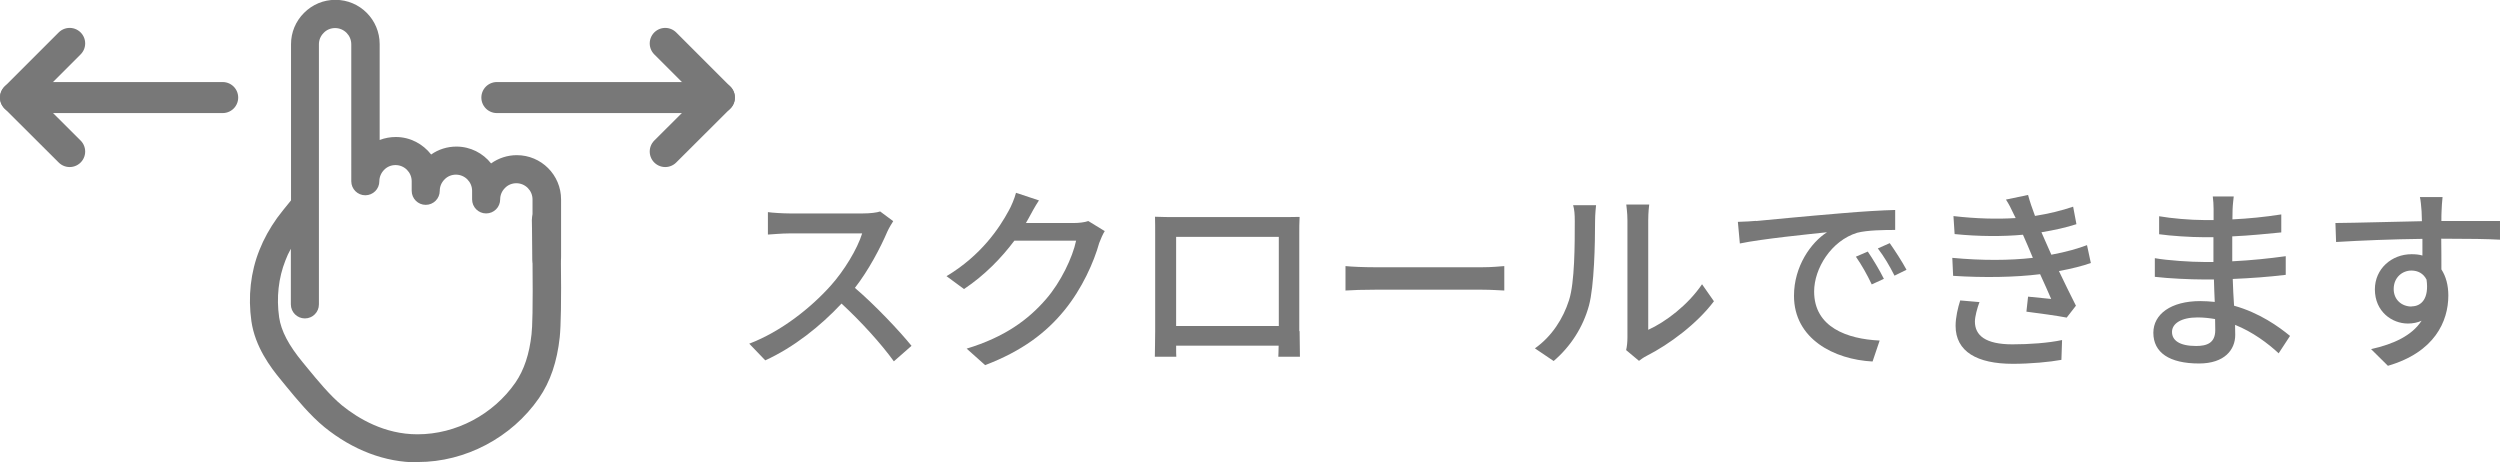
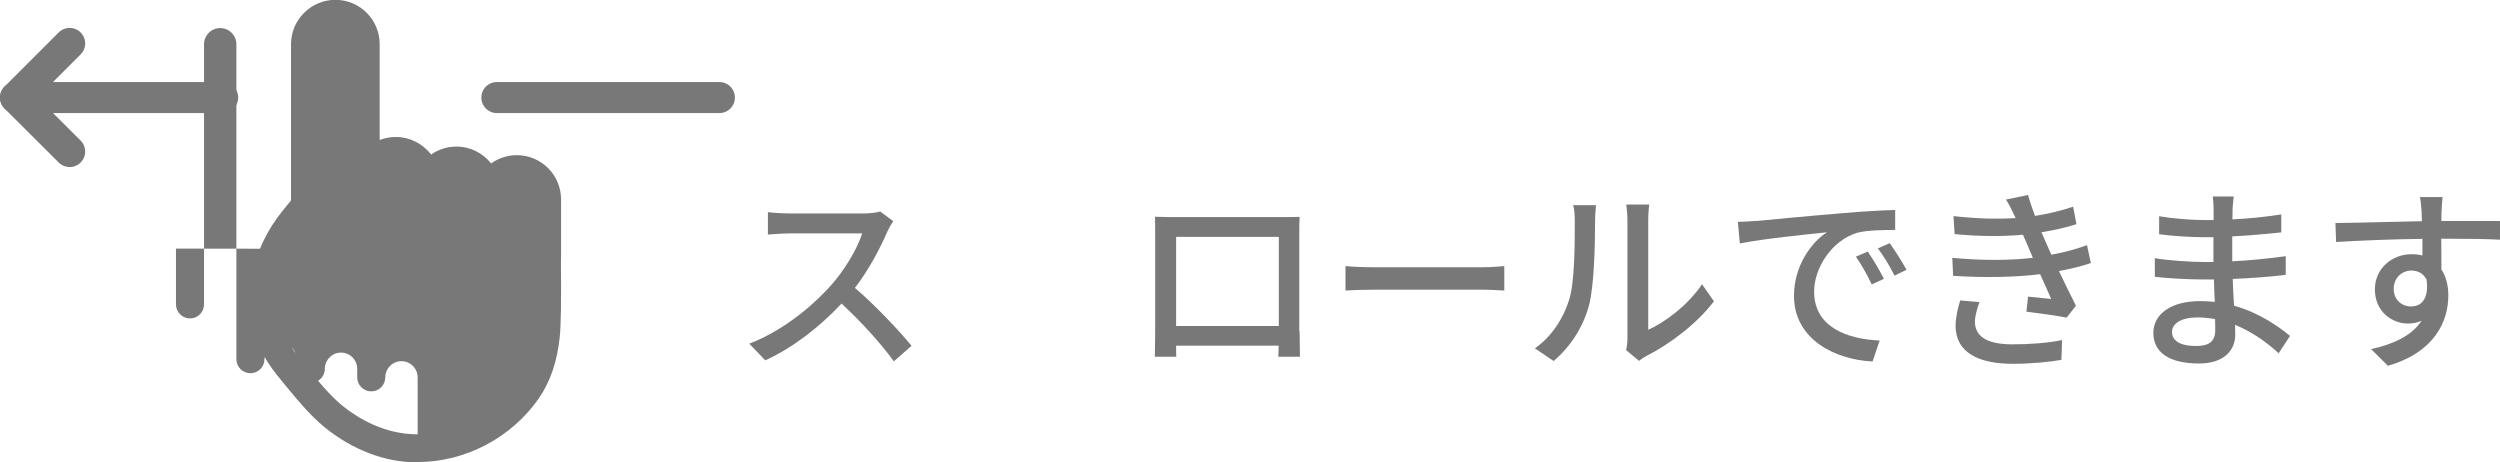
<svg xmlns="http://www.w3.org/2000/svg" id="_レイヤー_2" width="151.45" height="28.01" viewBox="0 0 151.45 28.01">
  <defs>
    <style>.cls-1{fill:#787878;}.cls-2{fill:none;stroke:#787878;stroke-linecap:round;stroke-linejoin:round;stroke-width:1.88px;}</style>
  </defs>
  <g id="_デザイン">
    <path class="cls-1" d="M54.11,13.4c-.08.12-.26.42-.35.62-.42.98-1.13,2.34-1.97,3.42,1.24,1.06,2.69,2.6,3.43,3.51l-1.07.94c-.78-1.08-1.98-2.4-3.17-3.5-1.28,1.37-2.89,2.65-4.62,3.44l-.97-1.01c1.94-.74,3.74-2.18,4.93-3.51.82-.91,1.62-2.23,1.91-3.17h-4.4c-.47,0-1.12.06-1.31.07v-1.36c.24.04.94.08,1.31.08h4.45c.44,0,.84-.05,1.04-.12l.78.58Z" />
-     <path class="cls-1" d="M66.93,13.99c-.12.19-.25.49-.34.73-.32,1.15-1.03,2.76-2.11,4.08-1.1,1.35-2.55,2.46-4.8,3.32l-1.12-1c2.31-.7,3.74-1.76,4.81-3,.89-1.02,1.61-2.53,1.82-3.54h-3.74c-.77,1.03-1.79,2.09-3.05,2.93l-1.06-.78c2.09-1.25,3.2-2.91,3.77-3.97.14-.24.35-.73.44-1.08l1.39.46c-.24.36-.49.83-.62,1.07-.05.1-.11.2-.17.3h2.88c.34,0,.67-.04.9-.12l.98.6Z" />
    <path class="cls-1" d="M78.73,20.06c0,.42.02,1.45.02,1.55h-1.31c.01-.06.01-.34.02-.67h-6.21c0,.32,0,.61.01.67h-1.3c0-.11.02-1.07.02-1.55v-5.89c0-.31,0-.72-.01-1.04.47.02.85.02,1.15.02h6.51c.28,0,.71,0,1.1-.01-.02.32-.02.7-.02,1.03v5.89ZM71.25,14.35v5.4h6.22v-5.4h-6.22Z" />
    <path class="cls-1" d="M81.51,16.12c.38.04,1.13.07,1.77.07h6.51c.59,0,1.06-.05,1.34-.07v1.48c-.26-.01-.8-.05-1.33-.05h-6.52c-.67,0-1.38.02-1.77.05v-1.48Z" />
    <path class="cls-1" d="M92.99,21.1c1.03-.73,1.71-1.81,2.06-2.91.35-1.07.35-3.41.35-4.79,0-.41-.02-.7-.1-.97h1.39c-.01.1-.06.54-.06.96,0,1.37-.05,3.92-.37,5.12-.36,1.32-1.12,2.49-2.14,3.36l-1.14-.77ZM98.51,21.21c.05-.2.08-.48.08-.76v-7.1c0-.49-.07-.89-.07-.96h1.39c-.01.07-.06.47-.06.96v6.63c1.04-.47,2.4-1.49,3.26-2.76l.72,1.03c-1.02,1.36-2.7,2.61-4.08,3.31-.2.1-.32.2-.46.3l-.79-.66Z" />
    <path class="cls-1" d="M106.38,13.39c.86-.08,2.99-.29,5.17-.47,1.26-.11,2.46-.18,3.26-.2v1.21c-.65,0-1.68.01-2.3.17-1.57.48-2.61,2.16-2.61,3.56,0,2.17,2.01,2.88,3.97,2.97l-.43,1.27c-2.33-.12-4.76-1.37-4.76-3.98,0-1.8,1.04-3.24,2-3.85-1.03.11-3.95.4-5.28.68l-.12-1.31c.46-.01.86-.04,1.1-.06ZM114.13,16.89l-.74.34c-.29-.61-.6-1.16-.96-1.68l.72-.31c.29.42.73,1.15.98,1.66ZM115.5,16.34l-.73.36c-.31-.61-.62-1.14-1.01-1.65l.72-.32c.29.41.76,1.13,1.02,1.62Z" />
    <path class="cls-1" d="M126.67,15.93c-.5.18-1.18.35-1.94.49.34.7.7,1.46,1.03,2.1l-.56.72c-.62-.12-1.67-.26-2.44-.36l.1-.91c.54.06,1.06.11,1.4.14-.2-.46-.43-.98-.67-1.5-1.5.19-3.43.22-5.27.1l-.05-1.09c1.8.17,3.49.16,4.88,0l-.32-.76c-.1-.22-.19-.43-.28-.64-1.19.11-2.67.11-4.14-.04l-.07-1.09c1.39.16,2.65.19,3.77.12l-.1-.2c-.19-.41-.31-.64-.49-.92l1.34-.28c.1.38.25.82.42,1.27.82-.13,1.61-.32,2.31-.56l.2,1.06c-.61.2-1.33.36-2.12.49l.22.5c.1.22.23.52.38.86.92-.17,1.63-.38,2.16-.58l.23,1.07ZM119.92,18.29c-.14.37-.28.89-.28,1.19,0,.84.64,1.38,2.27,1.38,1.03,0,2.17-.08,3.01-.26l-.04,1.2c-.7.13-1.88.24-2.94.24-2.17,0-3.47-.74-3.47-2.3,0-.52.14-1.1.28-1.54l1.16.1Z" />
    <path class="cls-1" d="M138.05,21.41c-.67-.62-1.58-1.3-2.65-1.73,0,.24.01.44.01.61,0,.9-.65,1.73-2.19,1.73-1.8,0-2.77-.66-2.77-1.86,0-1.13,1.07-1.92,2.84-1.92.3,0,.59.02.88.05-.02-.44-.04-.92-.05-1.36h-.65c-.76,0-2.1-.06-2.93-.16v-1.13c.76.14,2.22.23,2.94.23h.61v-1.5h-.59c-.79,0-2-.08-2.7-.18v-1.09c.73.13,1.92.23,2.69.23h.61v-.67c0-.22-.02-.56-.05-.76h1.27c-.02.22-.06.48-.07.8,0,.13-.01.35-.01.59,1-.05,1.92-.14,2.96-.3v1.09c-.85.08-1.85.19-2.97.24v1.51c1.18-.06,2.22-.17,3.24-.31v1.13c-1.09.13-2.07.2-3.21.25.01.54.05,1.1.08,1.62,1.54.43,2.71,1.27,3.39,1.83l-.68,1.04ZM134.2,19.33c-.35-.06-.7-.1-1.07-.1-1.01,0-1.55.38-1.55.88s.44.85,1.46.85c.67,0,1.16-.19,1.16-.96,0-.17,0-.4-.01-.67Z" />
    <path class="cls-1" d="M151.44,14.52c-.71-.04-1.82-.06-3.55-.06.01.64.01,1.33.01,1.86.28.43.42.97.42,1.58,0,1.58-.84,3.44-3.66,4.26l-1.02-1.01c1.39-.31,2.48-.83,3.06-1.72-.24.11-.52.17-.83.17-.96,0-2-.72-2-2.07,0-1.25,1.02-2.13,2.22-2.13.24,0,.46.02.66.08v-1.01c-1.81.02-3.75.1-5.23.19l-.04-1.15c1.34-.01,3.55-.08,5.24-.11-.01-.25-.01-.47-.02-.6-.02-.3-.06-.7-.1-.86h1.37c-.02.16-.06.7-.06.86-.01.14-.01.35-.01.59h3.55v1.13ZM146.09,18.56c.61,0,1.07-.49.91-1.62-.19-.38-.53-.55-.92-.55-.54,0-1.07.41-1.07,1.12,0,.66.5,1.06,1.08,1.06Z" />
-     <path class="cls-1" d="M25.31,28.01h-.02c-1.96,0-3.91-.74-5.63-2.13-.87-.71-1.7-1.72-2.31-2.46-.11-.14-.22-.27-.31-.38-.67-.8-1.59-2.05-1.81-3.58-.21-1.49-.05-2.98.49-4.32.26-.66.62-1.31,1.07-1.94.14-.2.57-.73.84-1.06V2.68c0-.72.28-1.39.79-1.9.51-.51,1.18-.79,1.9-.79,1.48,0,2.68,1.2,2.68,2.68v5.81c.31-.12.64-.18.98-.18.87,0,1.64.42,2.14,1.06.44-.31.97-.48,1.53-.48.85,0,1.61.4,2.1,1.02.45-.32.99-.5,1.56-.5,1.48,0,2.68,1.2,2.68,2.68v3.45c0,.08,0,.16-.01.24.03,2.44,0,3.96-.07,4.65-.16,1.49-.57,2.7-1.26,3.7-1.65,2.39-4.46,3.87-7.33,3.87ZM17.62,15.07c-.13.23-.24.47-.33.71-.42,1.06-.55,2.25-.38,3.44.12.83.58,1.7,1.43,2.73.1.12.21.25.32.39.56.68,1.33,1.62,2.06,2.22.99.8,2.58,1.75,4.56,1.75h.02c2.32,0,4.59-1.2,5.93-3.14.52-.76.84-1.72.97-2.92.05-.42.09-1.55.06-4.5,0-.04,0-.07,0-.11,0-.04,0-.07,0-.11v-3.45c0-.54-.44-.98-.98-.98-.26,0-.51.1-.69.29-.19.19-.29.43-.29.69,0,.47-.38.85-.85.85s-.85-.38-.85-.85v-.52c0-.54-.44-.98-.98-.98-.26,0-.51.1-.69.29-.19.19-.29.43-.29.69,0,.47-.38.85-.85.85s-.85-.38-.85-.85v-.58c0-.54-.44-.98-.98-.98-.26,0-.51.1-.69.29-.18.18-.29.43-.29.69,0,.47-.38.85-.85.85s-.85-.38-.85-.85V2.68c0-.54-.44-.98-.98-.98-.26,0-.51.1-.69.29-.19.19-.29.43-.29.69v15.76c0,.47-.38.85-.85.85s-.85-.38-.85-.85h0v-3.38Z" />
+     <path class="cls-1" d="M25.31,28.01h-.02c-1.96,0-3.91-.74-5.63-2.13-.87-.71-1.7-1.72-2.31-2.46-.11-.14-.22-.27-.31-.38-.67-.8-1.59-2.05-1.81-3.58-.21-1.49-.05-2.98.49-4.32.26-.66.62-1.31,1.07-1.94.14-.2.57-.73.84-1.06V2.68c0-.72.28-1.39.79-1.9.51-.51,1.18-.79,1.9-.79,1.48,0,2.68,1.2,2.68,2.68v5.81c.31-.12.64-.18.98-.18.87,0,1.64.42,2.14,1.06.44-.31.97-.48,1.53-.48.85,0,1.61.4,2.1,1.02.45-.32.99-.5,1.56-.5,1.48,0,2.68,1.2,2.68,2.68v3.45c0,.08,0,.16-.01.24.03,2.44,0,3.96-.07,4.65-.16,1.49-.57,2.7-1.26,3.7-1.65,2.39-4.46,3.87-7.33,3.87ZM17.62,15.07c-.13.23-.24.47-.33.71-.42,1.06-.55,2.25-.38,3.44.12.83.58,1.7,1.43,2.73.1.12.21.25.32.39.56.68,1.33,1.62,2.06,2.22.99.8,2.58,1.75,4.56,1.75h.02v-3.45c0-.54-.44-.98-.98-.98-.26,0-.51.1-.69.29-.19.19-.29.43-.29.69,0,.47-.38.85-.85.85s-.85-.38-.85-.85v-.52c0-.54-.44-.98-.98-.98-.26,0-.51.1-.69.29-.19.19-.29.43-.29.69,0,.47-.38.85-.85.85s-.85-.38-.85-.85v-.58c0-.54-.44-.98-.98-.98-.26,0-.51.1-.69.29-.18.18-.29.43-.29.69,0,.47-.38.85-.85.85s-.85-.38-.85-.85V2.68c0-.54-.44-.98-.98-.98-.26,0-.51.1-.69.29-.19.19-.29.43-.29.69v15.76c0,.47-.38.85-.85.85s-.85-.38-.85-.85h0v-3.38Z" />
    <path class="cls-1" d="M33.11,16.6c-.46,0-.84-.37-.85-.84-.01-.94-.03-1.84-.04-2.44,0-.47.36-.86.83-.87,0,0,.01,0,.02,0,.46,0,.84.37.85.83.01.6.03,1.5.04,2.45,0,.47-.37.86-.84.86,0,0,0,0-.01,0Z" />
    <line class="cls-2" x1="13.49" y1="5.91" x2=".94" y2="5.91" />
    <polyline class="cls-2" points="4.22 9.18 .94 5.91 4.22 2.63" />
    <line class="cls-2" x1="30.1" y1="5.91" x2="43.58" y2="5.91" />
-     <polyline class="cls-2" points="40.3 2.63 43.58 5.91 40.3 9.18" />
  </g>
</svg>